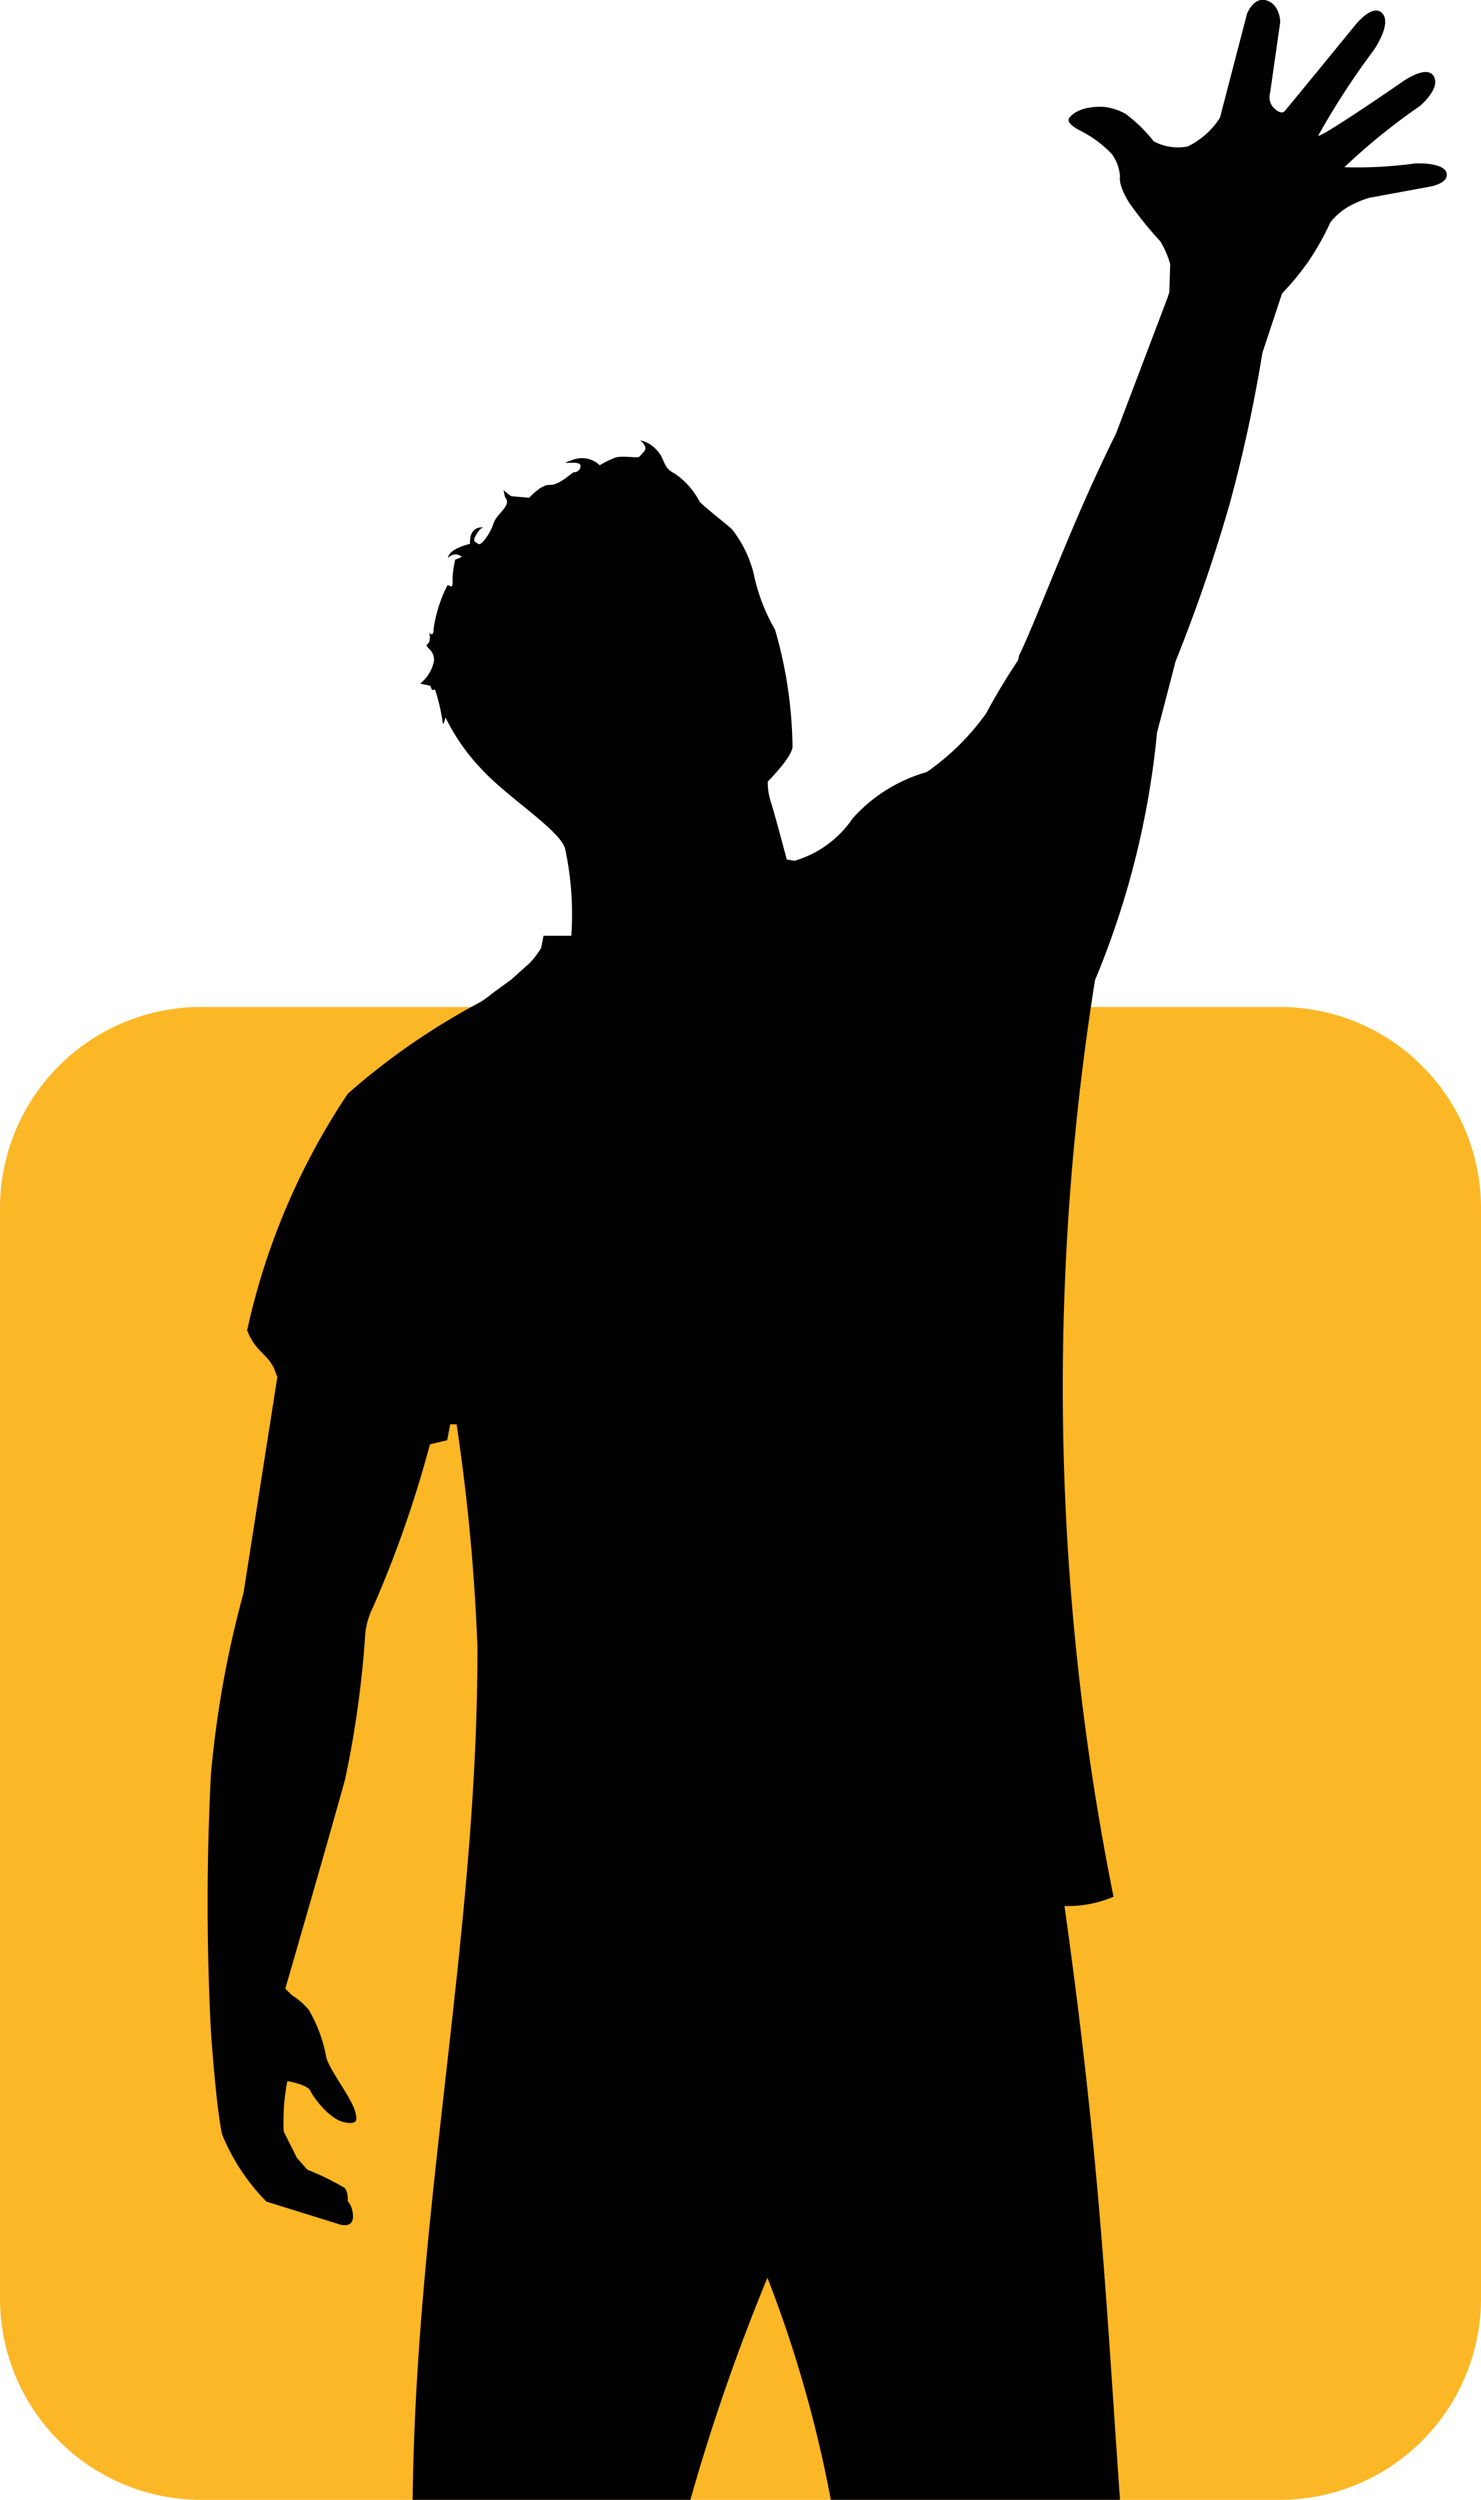
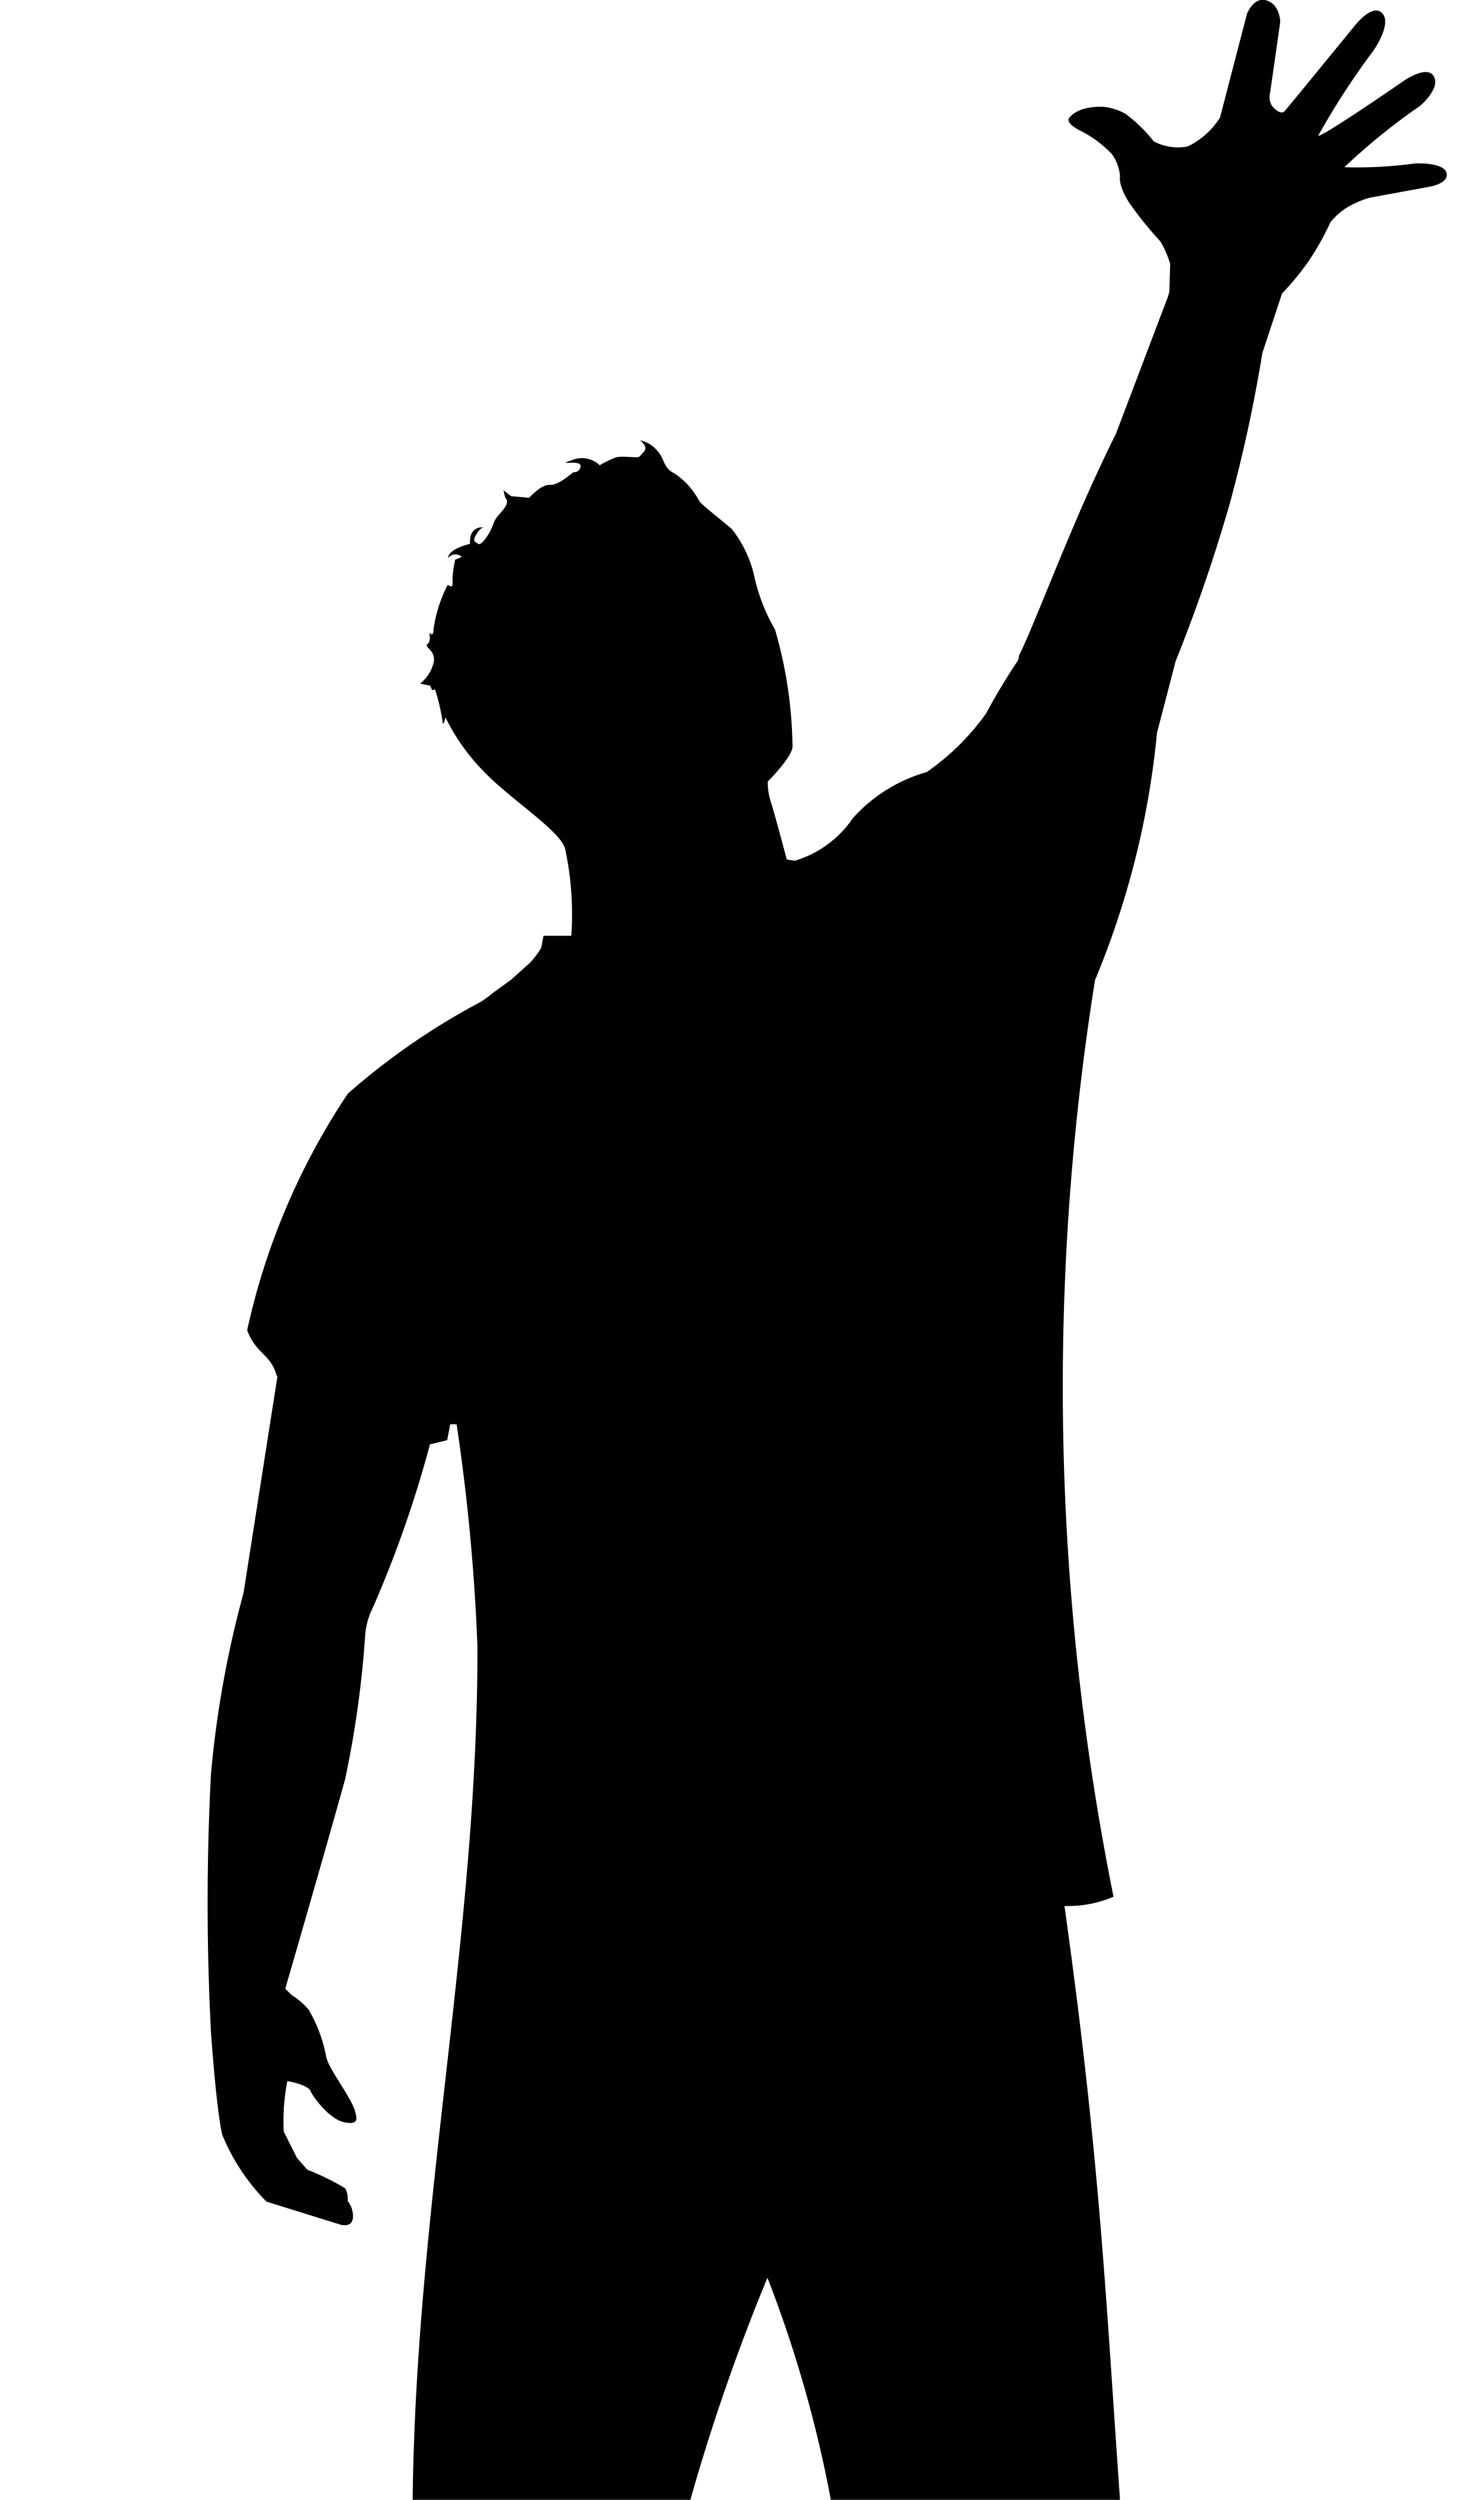
<svg xmlns="http://www.w3.org/2000/svg" viewBox="0 0 16 27">
  <defs>
    <style>
      .a {
        fill: #fbb725;
      }

      .b {
        fill: #010101;
      }
    </style>
  </defs>
  <title>gett</title>
  <g>
-     <path class="a" d="M16,24.823A2.175,2.175,0,0,1,13.84,27H2.16A2.174,2.174,0,0,1,0,24.823V13.051a2.173,2.173,0,0,1,2.16-2.175H13.84A2.173,2.173,0,0,1,16,13.051Z" />
    <path class="b" d="M4.645,15.6l.186-.045.033-.172.069,0a21.815,21.815,0,0,1,.225,2.4c.006,3.093-.665,6.035-.7,9.218h3a21.933,21.933,0,0,1,.833-2.4A13.436,13.436,0,0,1,8.976,27H12.1c-.154-2.185-.217-3.684-.6-6.414a1.254,1.254,0,0,0,.53-.1,27.918,27.918,0,0,1-.2-9.9A9.212,9.212,0,0,0,12.5,7.912s.094-.356.2-.768v0a17.509,17.509,0,0,0,.586-1.706,15.815,15.815,0,0,0,.352-1.626l.213-.643a2.78,2.78,0,0,0,.295-.361,2.856,2.856,0,0,0,.227-.407.713.713,0,0,1,.188-.165,1.085,1.085,0,0,1,.234-.1l.653-.12s.213-.036.179-.151-.339-.1-.339-.1a4.561,4.561,0,0,1-.764.041,6.735,6.735,0,0,1,.816-.661s.228-.19.149-.322-.349.068-.349.068-.83.573-.9.577a8.178,8.178,0,0,1,.6-.924s.2-.284.094-.4-.3.136-.3.136-.72.881-.755.92-.1-.009-.139-.06A.182.182,0,0,1,13.722,1l.109-.762s0-.183-.143-.232-.216.143-.216.143L13.18,1.271a.852.852,0,0,1-.349.311.559.559,0,0,1-.366-.055,1.65,1.65,0,0,0-.3-.294.6.6,0,0,0-.245-.079s-.26-.02-.368.119c-.049.063.134.146.134.146a1.249,1.249,0,0,1,.326.245.473.473,0,0,1,.088.24s-.025.089.1.287a3.979,3.979,0,0,0,.336.416,1.031,1.031,0,0,1,.106.244l-.009.3a.672.672,0,0,1-.029.09l-.547,1.441s-.217.433-.434.944c-.244.567-.5,1.229-.613,1.452L11,7.13l-.013.019s-.172.254-.334.557a2.634,2.634,0,0,1-.641.633,1.685,1.685,0,0,0-.8.5,1.156,1.156,0,0,1-.627.458L8.5,9.283s-.123-.463-.167-.606a.711.711,0,0,1-.039-.235s.271-.271.268-.381A4.719,4.719,0,0,0,8.373,6.8a2.023,2.023,0,0,1-.232-.611,1.275,1.275,0,0,0-.235-.475c-.094-.083-.321-.258-.35-.3a.822.822,0,0,0-.268-.3c-.133-.065-.1-.159-.193-.252a.314.314,0,0,0-.181-.106s.094.065.043.122l-.037.041-.012.013c-.021.021-.184-.016-.262.011a1.065,1.065,0,0,0-.167.082.278.278,0,0,0-.3-.055c-.195.066.093-.01.093.061A.068.068,0,0,1,6.2,5.1c-.016,0-.161.143-.257.137s-.206.122-.228.139l-.194-.017L5.446,5.3l-.007-.007.012.052c0,.038.055.056.006.131s-.1.1-.129.188-.127.237-.162.21-.065-.023-.021-.1.078-.077.078-.077-.155-.027-.145.177c0,0-.232.05-.238.155a.1.1,0,0,1,.149-.014l-.071.03a1.012,1.012,0,0,0-.029.231c.006.1-.033.038-.055.045a1.508,1.508,0,0,0-.15.473c0,.073-.027.064-.047.038.01.043.012.1-.016.122-.049.037.078.055.067.187a.419.419,0,0,1-.149.243l.109.022.02.048L4.7,7.447a2.124,2.124,0,0,1,.078.325c.007.089.023.016.029,0l.006-.023a2.209,2.209,0,0,0,.393.562c.285.309.853.661.9.86a3.368,3.368,0,0,1,.066.936l-.3,0-.025.13a.9.9,0,0,1-.121.161l-.205.184-.189.137a1.621,1.621,0,0,1-.135.1,7.437,7.437,0,0,0-1.439.993A7.457,7.457,0,0,0,2.67,14.368c.1.263.256.254.32.494l.008,0-.367,2.343a11.156,11.156,0,0,0-.352,1.957,26.961,26.961,0,0,0,0,2.781s.055.817.121,1.111a2.219,2.219,0,0,0,.479.725l.8.249s.123.037.134-.073a.269.269,0,0,0-.057-.184.227.227,0,0,0-.028-.137,2.7,2.7,0,0,0-.408-.2l-.112-.127-.143-.285a2.3,2.3,0,0,1,.039-.545s.229.037.254.114c.012.035.189.294.359.33s.135-.048.119-.119c-.045-.155-.289-.461-.312-.588a1.566,1.566,0,0,0-.188-.506.748.748,0,0,0-.184-.159l-.07-.07s.438-1.509.646-2.26a11.031,11.031,0,0,0,.215-1.525.813.813,0,0,1,.088-.337A12.334,12.334,0,0,0,4.645,15.6" />
  </g>
</svg>